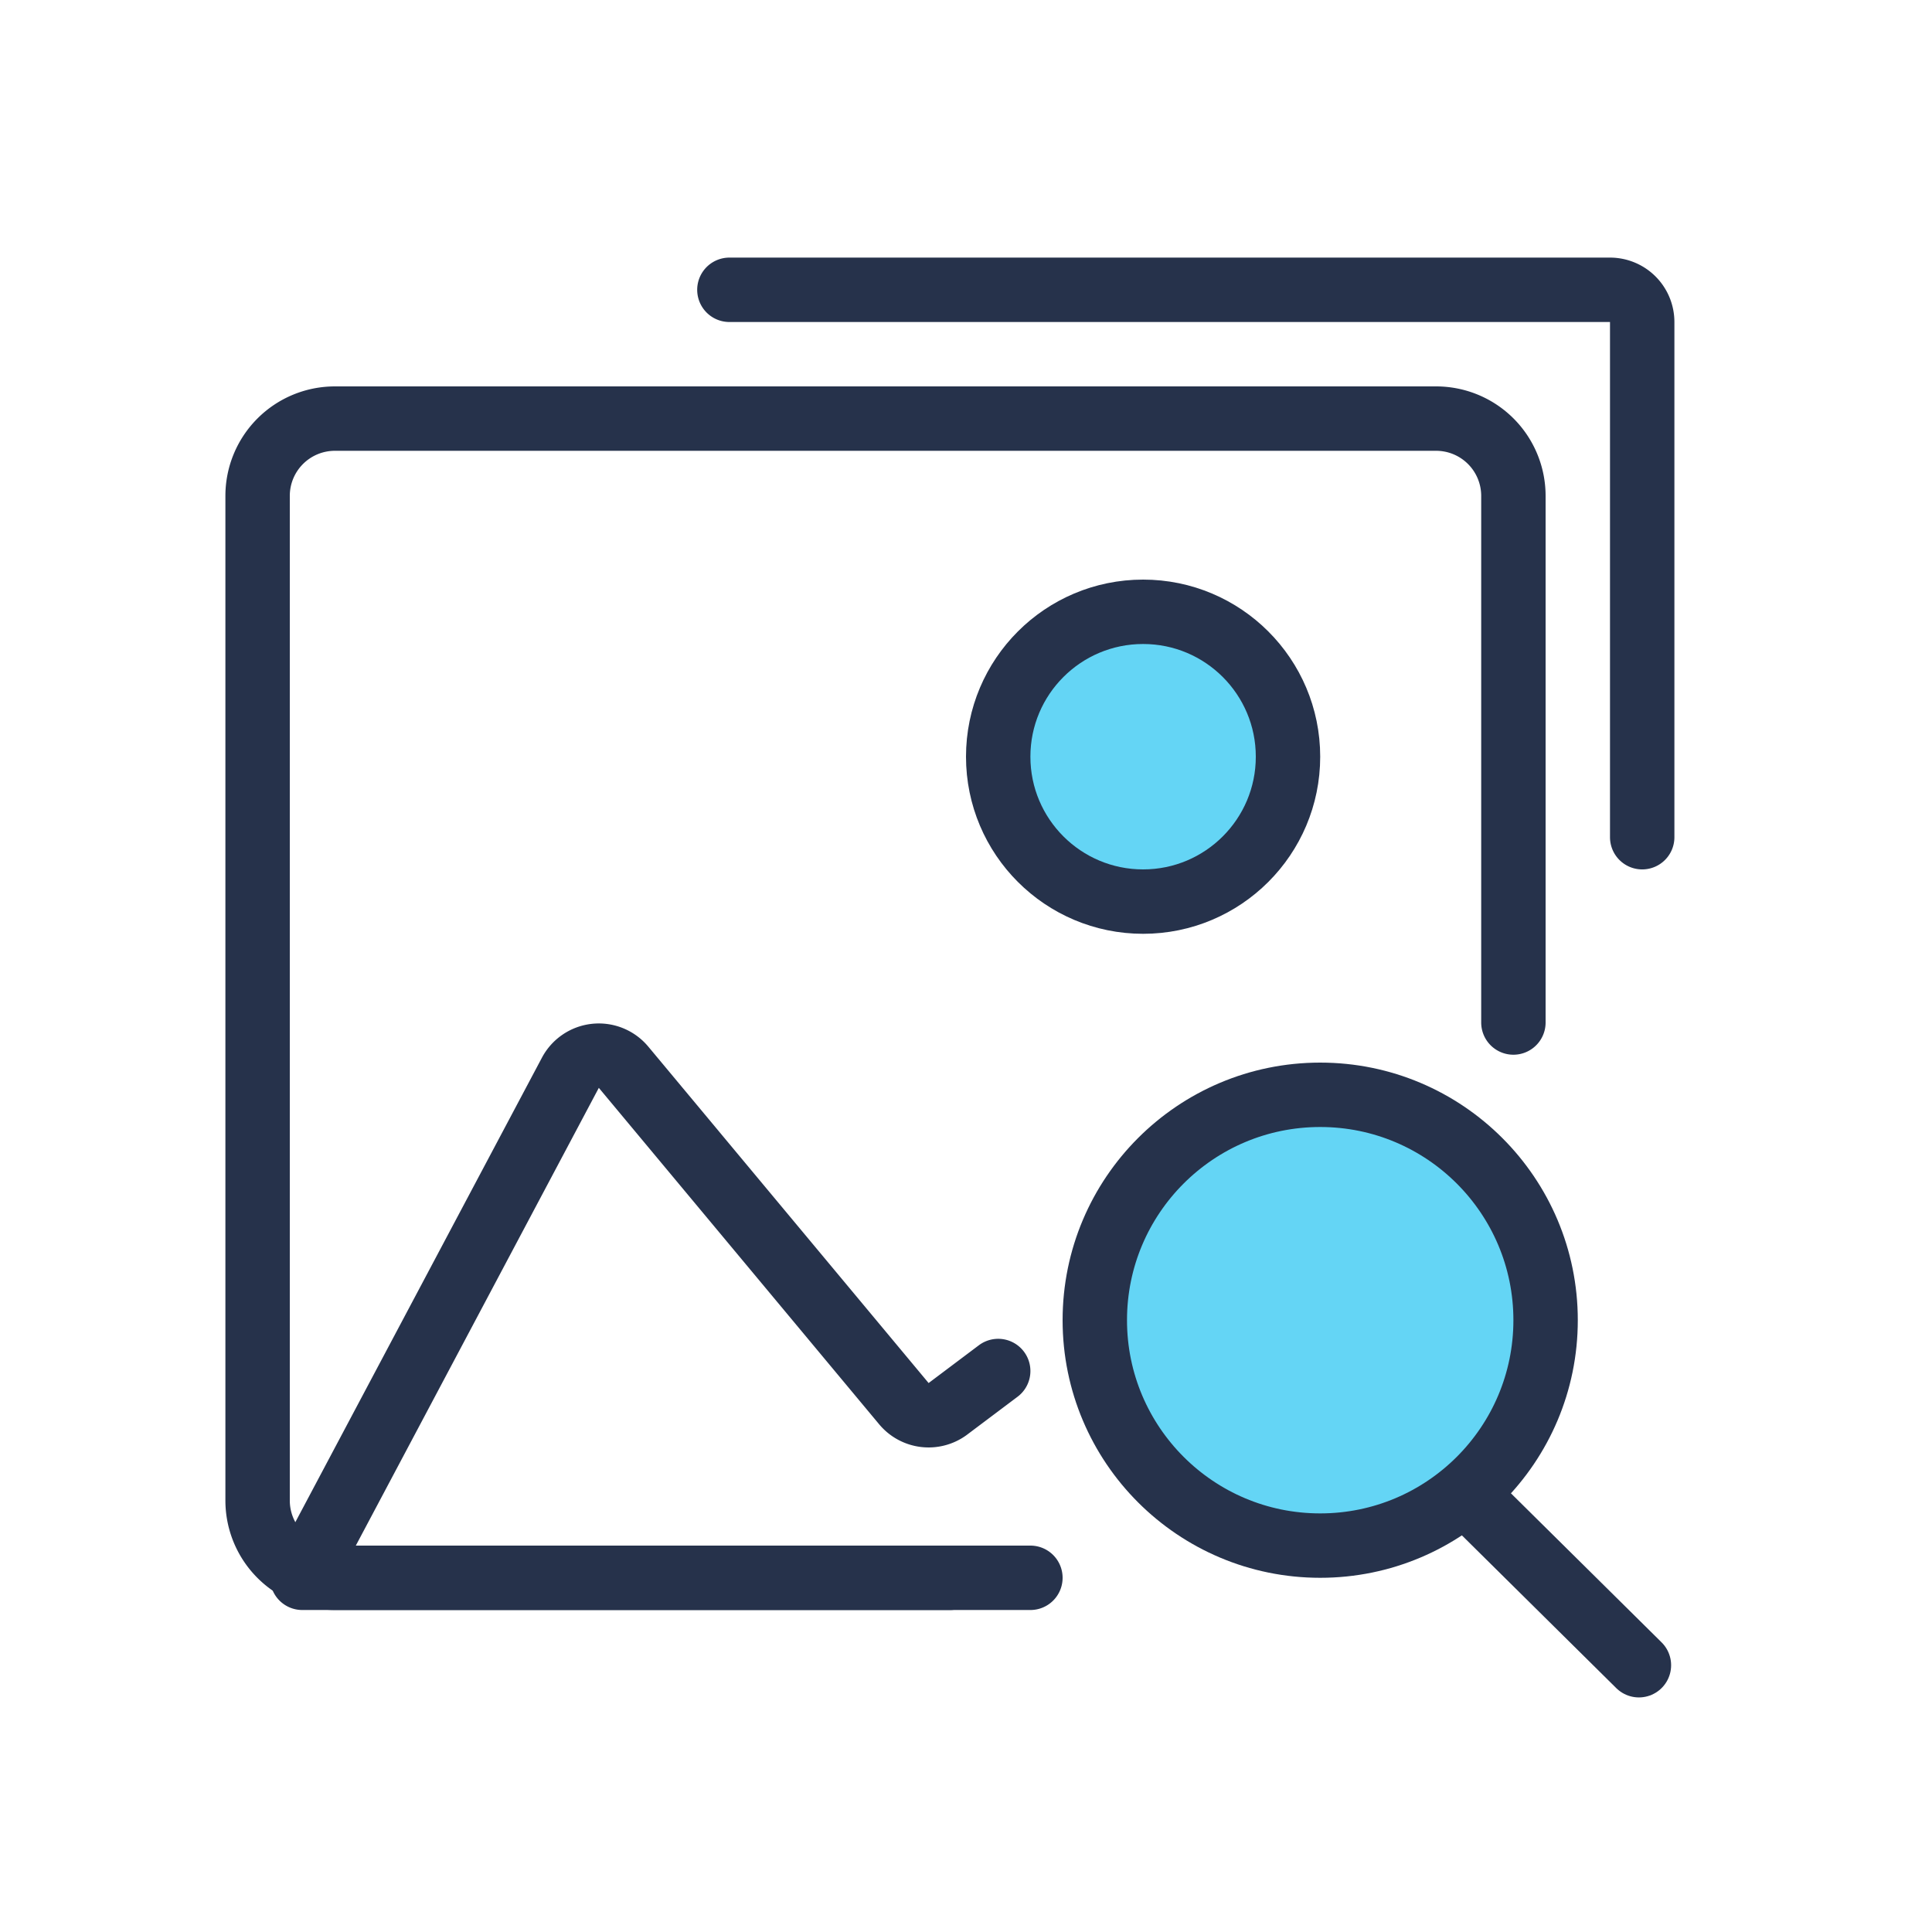
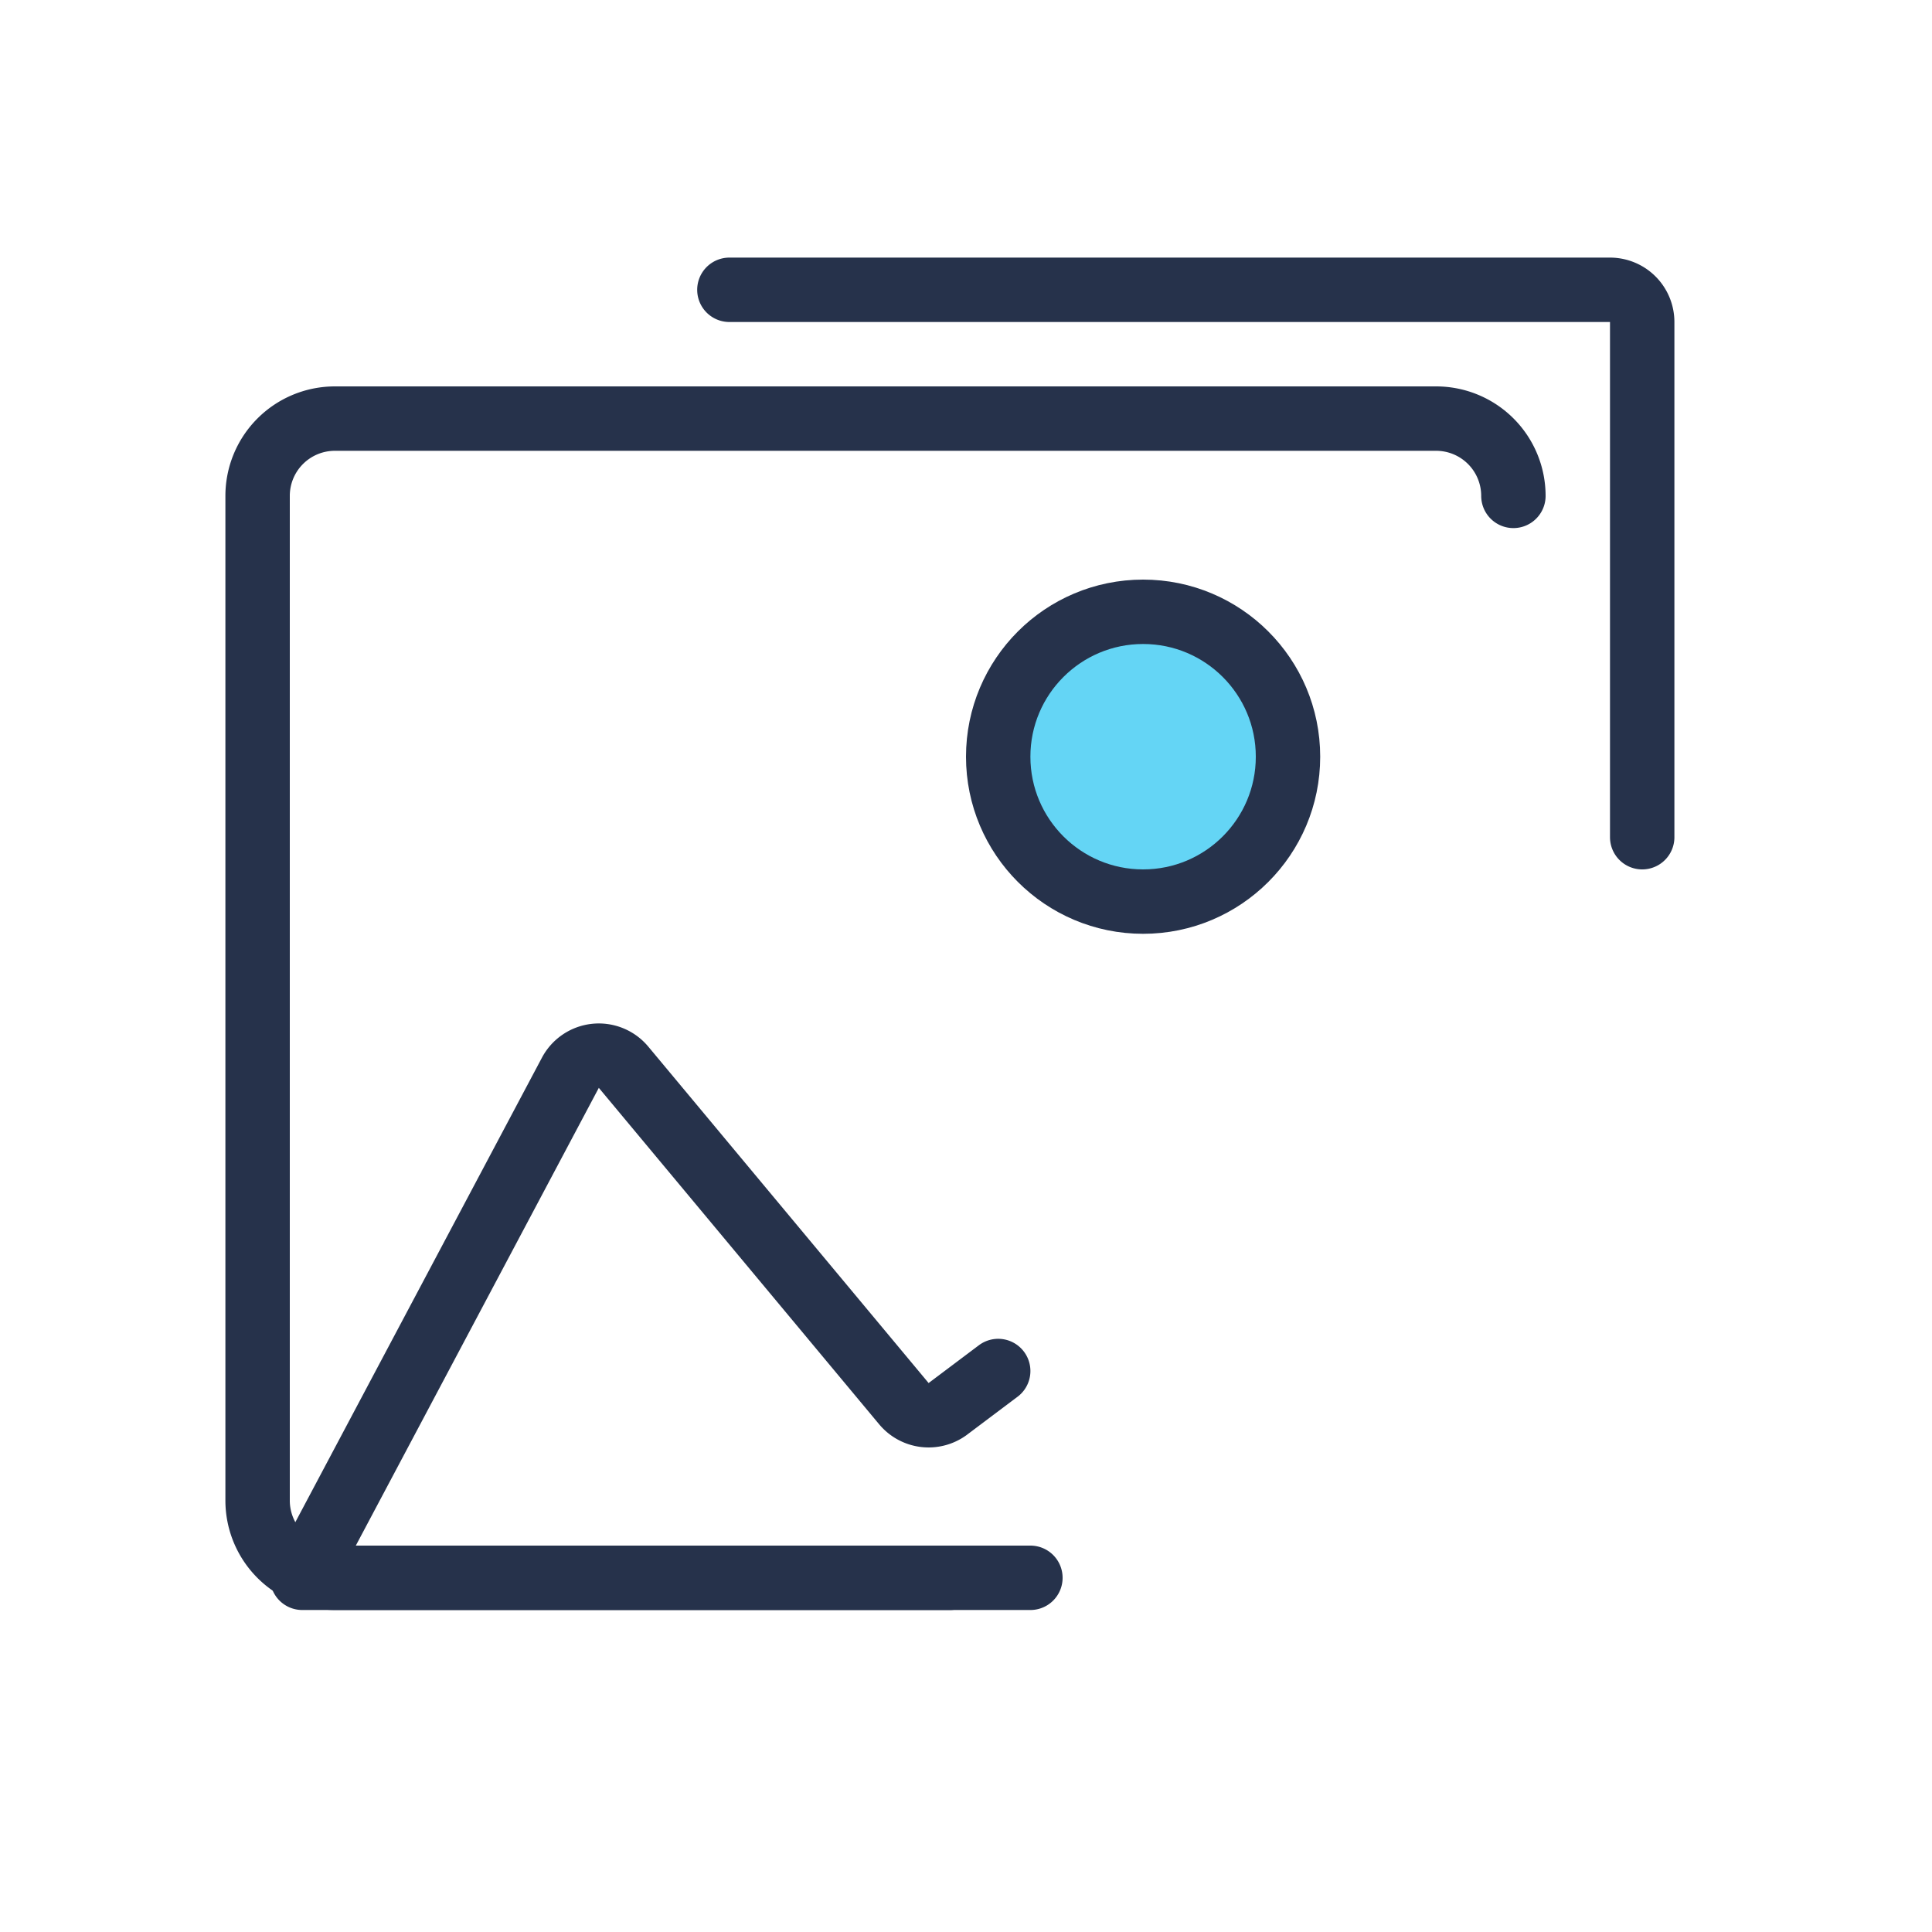
<svg xmlns="http://www.w3.org/2000/svg" width="60" height="60" viewBox="0 0 60 60">
  <g fill="none" fill-rule="evenodd" stroke="#26324B" stroke-width="2" transform="translate(8 9)">
    <g stroke-linecap="round">
      <path stroke-linejoin="round" d="M21.5 40H1.387l8.327-15.685a1 1 0 0 1 1.652-.17l8.705 10.447a1 1 0 0 0 1.346.176L23 33.578" />
-       <path d="M24 40H2.4A2.4 2.4 0 0 1 0 37.6V6.4A2.4 2.4 0 0 1 2.4 4h34.2A2.4 2.4 0 0 1 39 6.4v16.355" />
+       <path d="M24 40H2.4A2.4 2.4 0 0 1 0 37.6V6.4A2.4 2.4 0 0 1 2.4 4h34.2A2.4 2.4 0 0 1 39 6.4" />
      <path d="M14.652 0H42a1 1 0 0 1 1 1v16" />
    </g>
    <circle cx="27.5" cy="14.5" r="4.5" fill="#64D5F5" />
-     <circle cx="33" cy="32" r="7" fill="#64D5F5" />
-     <path fill="#64D5F5" stroke-linecap="round" d="M37.706 37.578l5.192 5.137" />
  </g>
</svg>